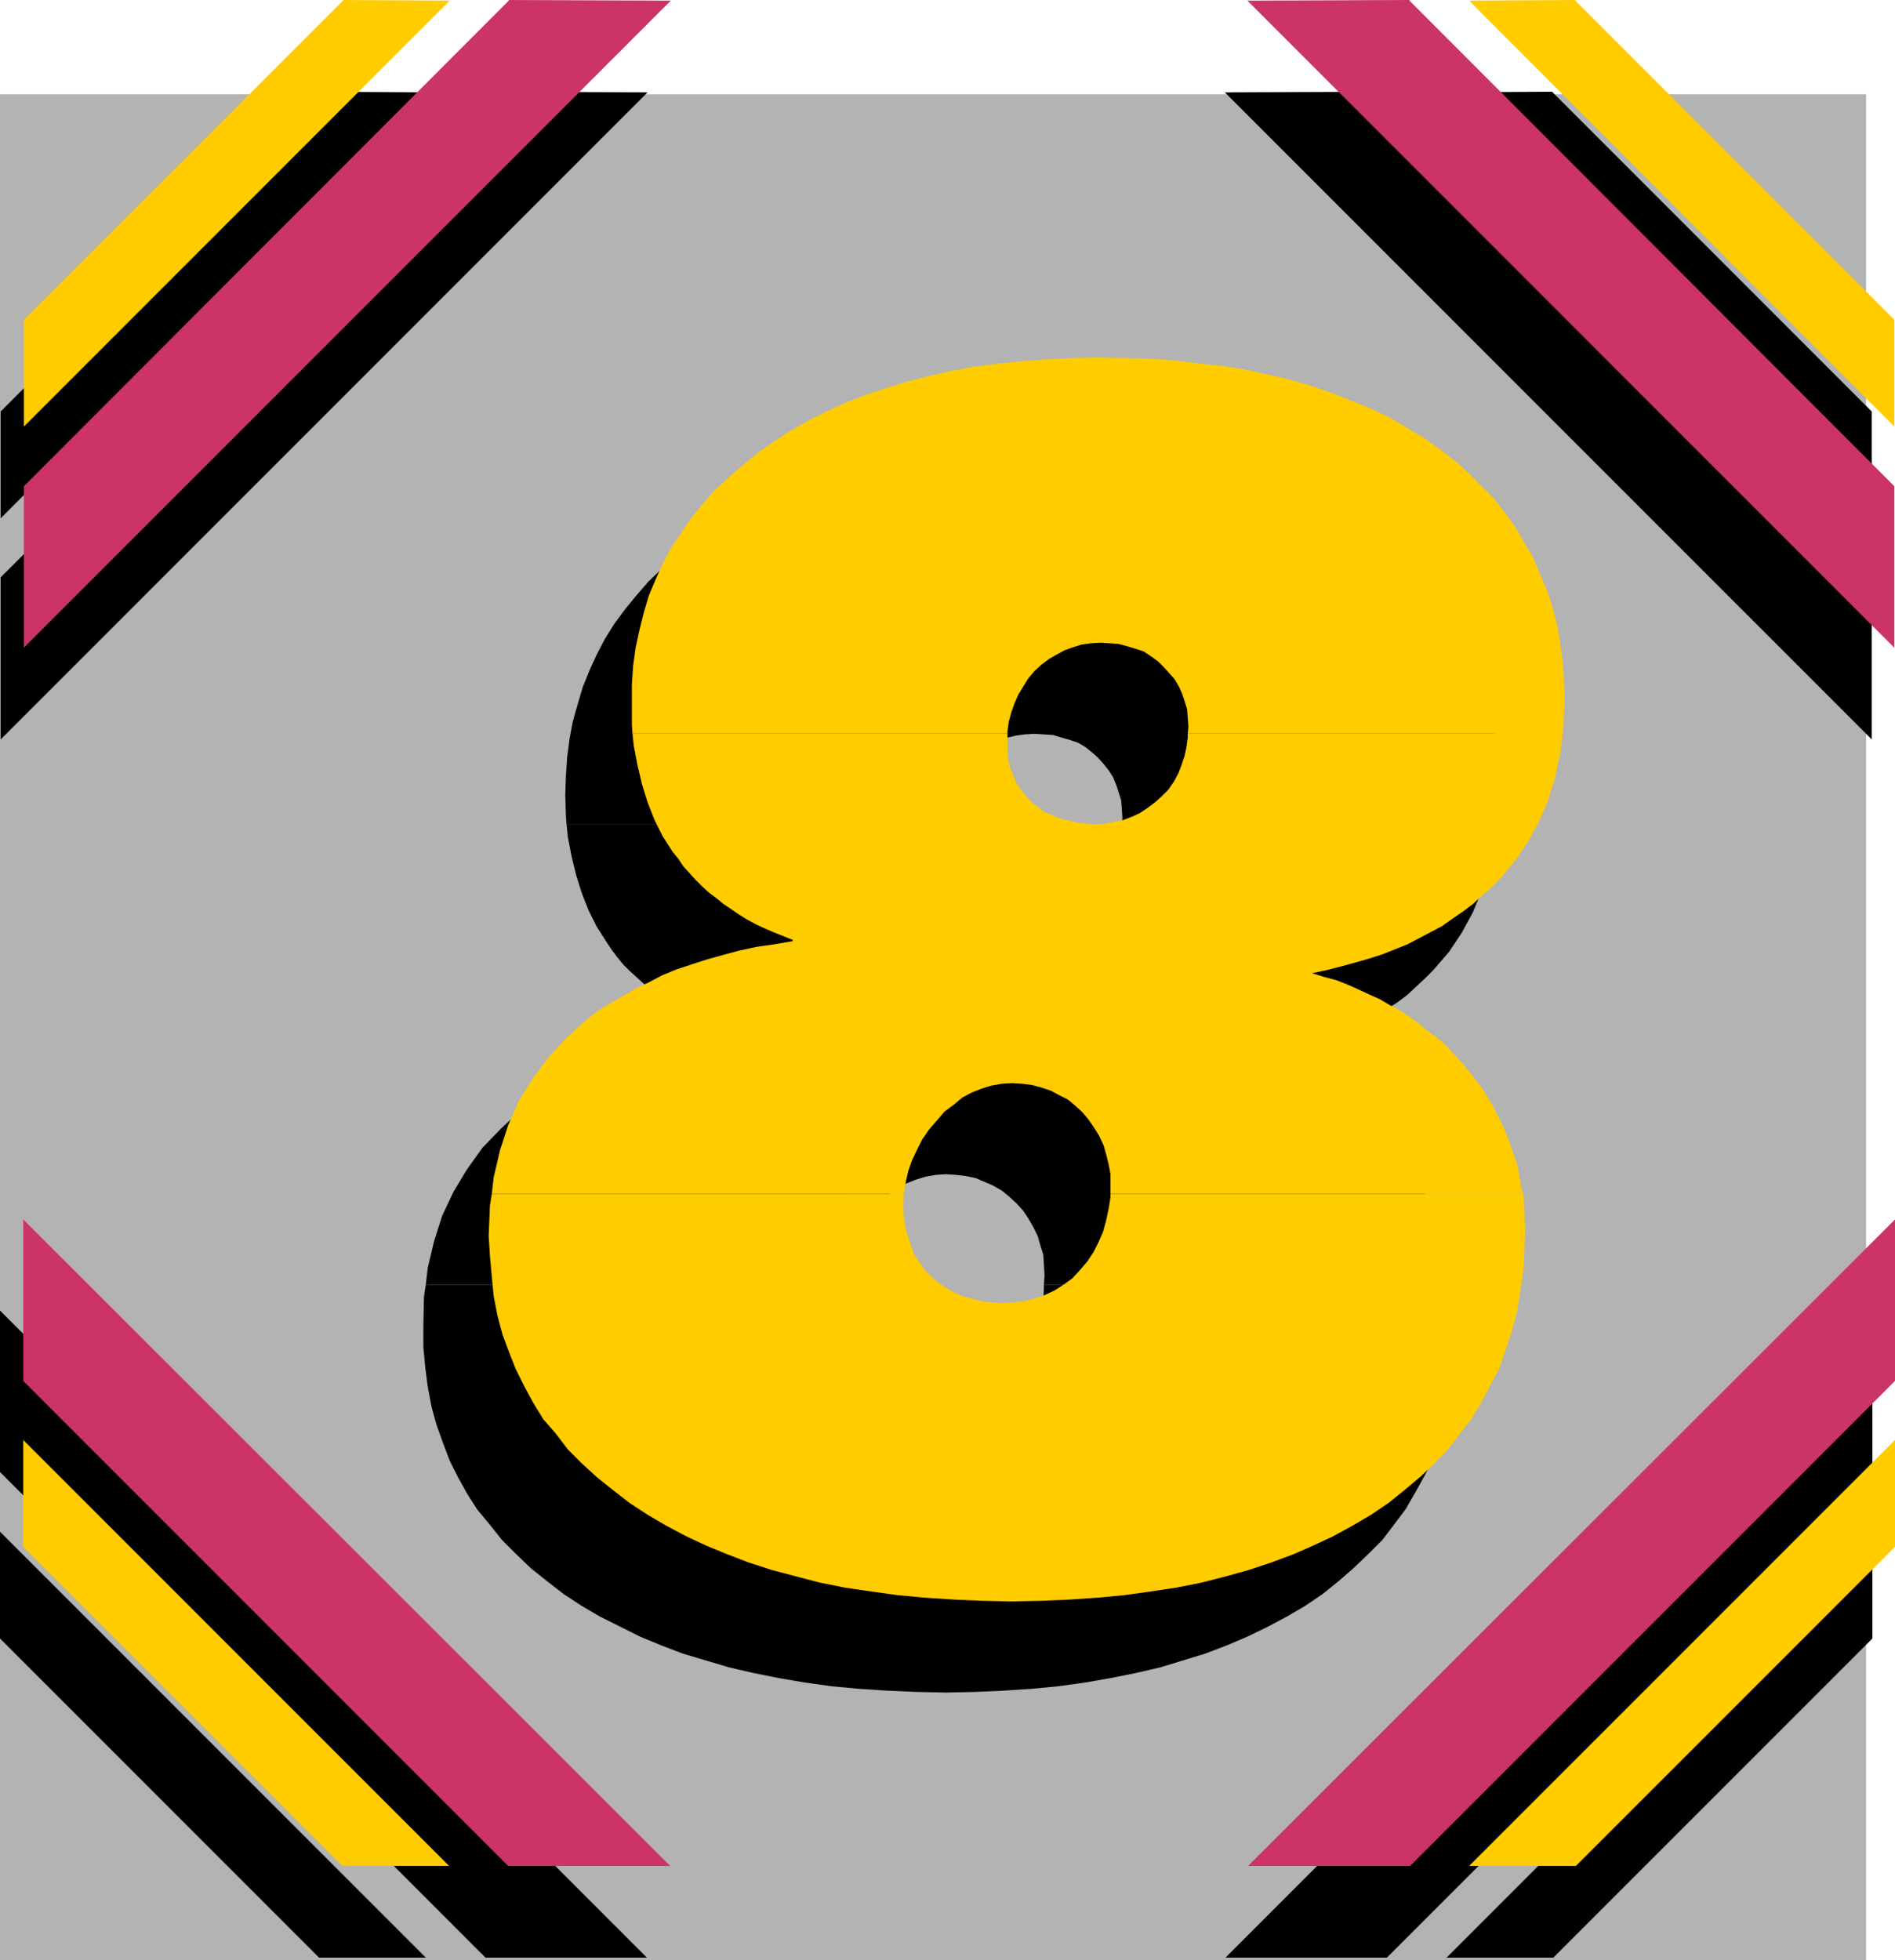
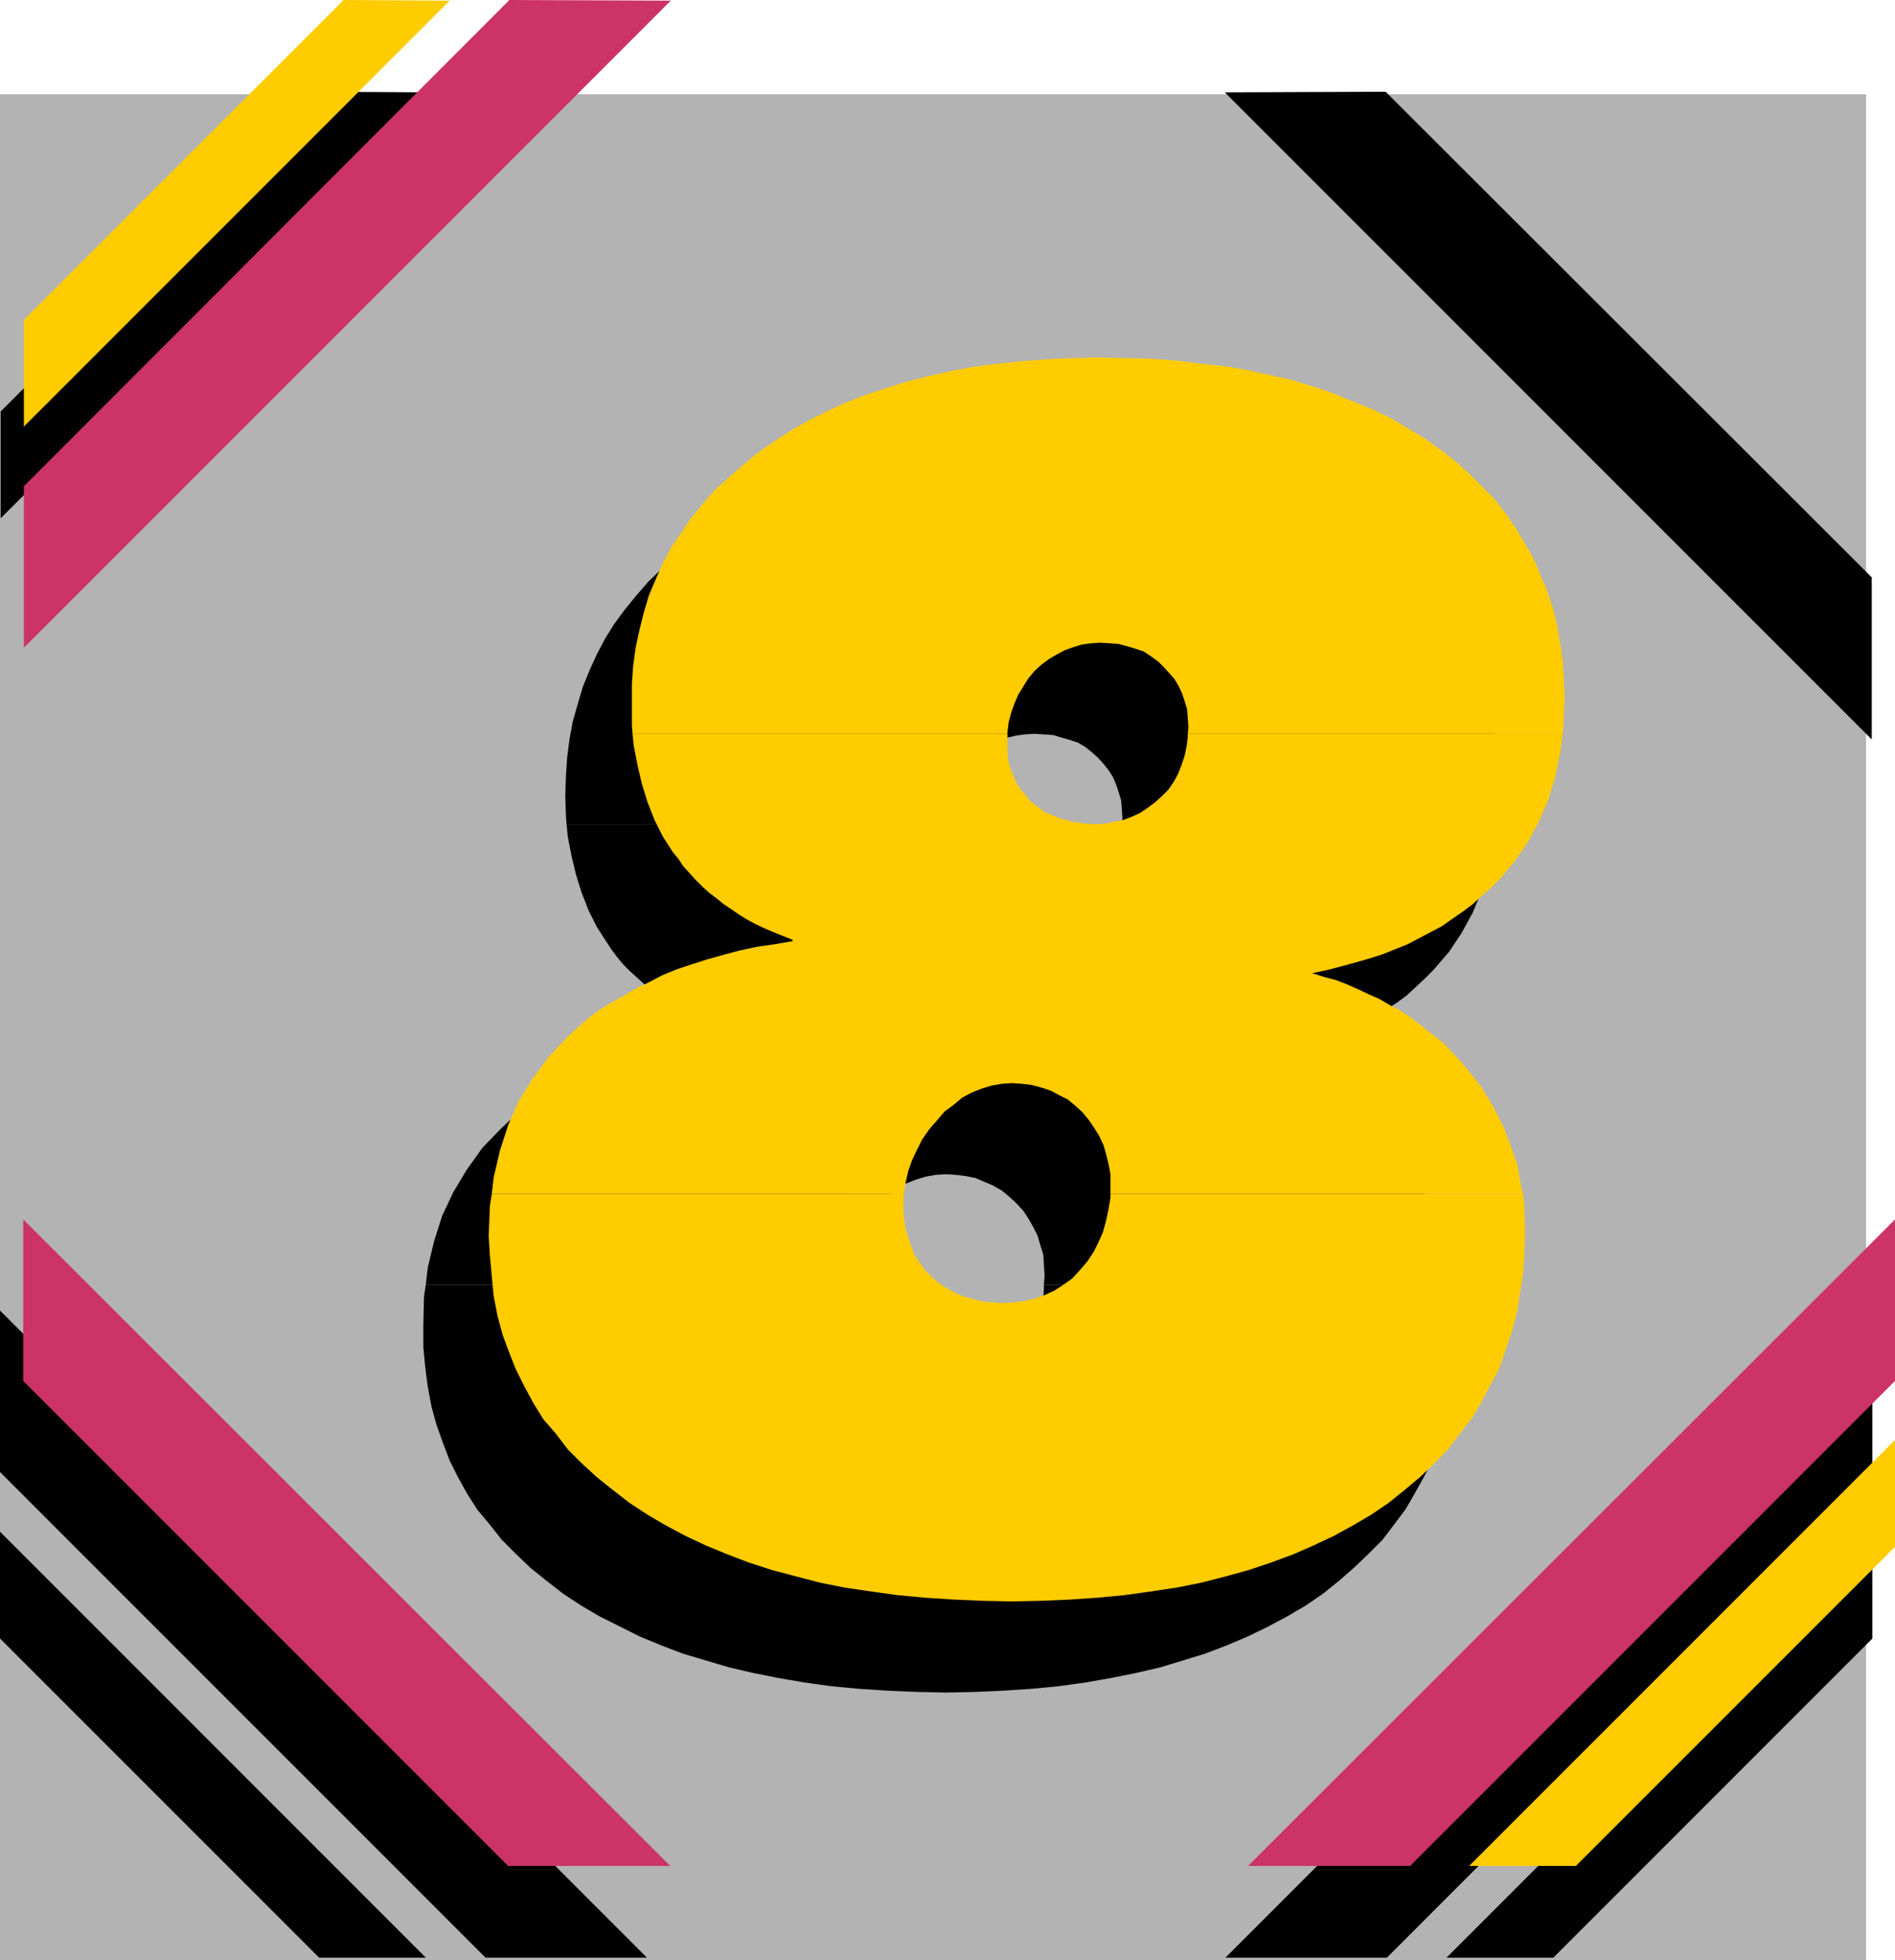
<svg xmlns="http://www.w3.org/2000/svg" xmlns:ns1="http://sodipodi.sourceforge.net/DTD/sodipodi-0.dtd" xmlns:ns2="http://www.inkscape.org/namespaces/inkscape" version="1.0" width="128.997mm" height="133.395mm" id="svg23" ns1:docname="Splash 8.wmf">
  <ns1:namedview id="namedview23" pagecolor="#ffffff" bordercolor="#000000" borderopacity="0.25" ns2:showpageshadow="2" ns2:pageopacity="0.0" ns2:pagecheckerboard="0" ns2:deskcolor="#d1d1d1" ns2:document-units="mm" />
  <defs id="defs1">
    <pattern id="WMFhbasepattern" patternUnits="userSpaceOnUse" width="6" height="6" x="0" y="0" />
  </defs>
  <path style="fill:#b3b3b3;fill-opacity:1;fill-rule:evenodd;stroke:none" d="M 480.113,504.171 H 0 V 24.239 h 480.113 z" id="path1" />
  <path style="fill:#000000;fill-opacity:1;fill-rule:evenodd;stroke:none" d="M 356.812,503.525 H 315.281 L 481.729,337.083 v 41.529 L 356.812,503.525 Z" id="path2" />
-   <path style="fill:#000000;fill-opacity:1;fill-rule:evenodd;stroke:none" d="M 124.917,23.593 166.609,23.754 0.162,190.195 V 148.504 L 125.078,23.754 v 0 z" id="path3" />
  <path style="fill:#000000;fill-opacity:1;fill-rule:evenodd;stroke:none" d="M 356.651,23.593 315.12,23.754 481.567,190.195 V 148.504 L 356.651,23.754 v 0 z" id="path4" />
  <path style="fill:#000000;fill-opacity:1;fill-rule:evenodd;stroke:none" d="M 399.475,503.525 H 372.164 L 481.729,393.964 v 27.471 l -82.093,82.089 v 0 z" id="path5" />
  <path style="fill:#000000;fill-opacity:1;fill-rule:evenodd;stroke:none" d="M 82.254,23.593 109.726,23.754 0.162,133.314 V 105.844 L 82.254,23.754 v 0 z" id="path6" />
-   <path style="fill:#000000;fill-opacity:1;fill-rule:evenodd;stroke:none" d="m 399.313,23.593 -27.31,0.162 109.565,109.56 v -27.471 l -82.093,-82.089 v 0 z" id="path7" />
  <path style="fill:#cc3366;fill-opacity:1;fill-rule:evenodd;stroke:none" d="M 362.792,479.932 H 321.099 L 487.547,313.652 v 41.529 L 362.792,479.932 Z" id="path8" />
  <path style="fill:#cc3366;fill-opacity:1;fill-rule:evenodd;stroke:none" d="M 130.896,0 172.589,0.162 6.141,166.603 V 125.073 L 130.896,0.162 v 0 z" id="path9" />
-   <path style="fill:#cc3366;fill-opacity:1;fill-rule:evenodd;stroke:none" d="M 362.63,0 320.937,0.162 487.385,166.603 V 125.073 L 362.63,0.162 v 0 z" id="path10" />
  <path style="fill:#ffcc00;fill-opacity:1;fill-rule:evenodd;stroke:none" d="M 405.454,479.932 H 377.982 L 487.547,370.372 v 27.471 l -82.093,82.089 z" id="path11" />
  <path style="fill:#ffcc00;fill-opacity:1;fill-rule:evenodd;stroke:none" d="M 88.234,0 115.705,0.162 6.141,109.722 V 82.251 L 88.234,0.162 v 0 z" id="path12" />
-   <path style="fill:#ffcc00;fill-opacity:1;fill-rule:evenodd;stroke:none" d="M 405.292,0 377.982,0.162 487.385,109.722 V 82.251 L 405.292,0.162 v 0 z" id="path13" />
  <path style="fill:#000000;fill-opacity:1;fill-rule:evenodd;stroke:none" d="m 145.763,212.01 -0.162,-2.101 -0.162,-5.333 0.162,-5.009 0.323,-4.848 0.646,-4.848 0.808,-4.363 1.293,-4.525 1.293,-4.363 1.778,-4.363 1.778,-3.878 2.101,-4.04 2.424,-3.878 2.747,-3.717 2.909,-3.555 3.07,-3.555 3.555,-3.393 3.717,-3.232 3.878,-3.07 4.04,-2.909 4.363,-2.747 4.525,-2.586 4.848,-2.585 4.848,-2.101 5.01,-1.939 5.171,-1.778 5.333,-1.778 5.656,-1.454 5.656,-1.131 5.979,-1.131 6.141,-0.97 6.302,-0.646 6.302,-0.323 6.626,-0.323 6.787,-0.162 6.787,0.162 6.787,0.162 6.626,0.485 6.302,0.646 6.141,0.808 5.818,0.97 5.818,1.293 5.656,1.293 5.333,1.454 5.171,1.939 5.171,1.939 4.848,2.101 4.686,2.262 4.363,2.424 4.363,2.747 4.04,2.909 3.878,3.07 3.555,3.07 3.394,3.232 3.07,3.393 2.909,3.717 2.747,3.717 2.262,3.717 2.262,4.04 1.778,4.201 1.778,4.201 1.454,4.363 0.97,4.525 0.97,4.686 0.646,4.686 0.323,5.009 0.162,4.848 -0.323,6.949 -0.162,1.616 h -96.475 l 0.162,-1.616 -0.162,-2.424 -0.162,-2.101 -0.646,-2.101 -0.646,-1.939 -0.808,-1.939 -1.131,-1.778 -1.293,-1.616 -1.454,-1.616 -1.454,-1.293 -1.778,-1.454 -1.939,-1.131 -1.939,-0.646 -2.262,-0.646 -2.101,-0.646 -2.424,-0.162 -2.424,-0.162 -2.586,0.162 -2.262,0.323 -2.101,0.485 -2.262,0.97 -1.939,0.97 -2.101,1.293 -1.939,1.293 -1.616,1.778 -1.778,1.939 -1.454,1.939 -1.131,2.262 -0.97,2.101 -0.808,2.424 -0.646,2.262 -0.323,2.424 v 0.646 h -96.475 z" id="path14" />
  <path style="fill:#000000;fill-opacity:1;fill-rule:evenodd;stroke:none" d="m 109.565,330.297 0.485,-4.201 1.616,-6.787 2.101,-6.625 2.909,-6.141 3.394,-5.656 4.04,-5.656 4.686,-4.848 2.586,-2.424 2.586,-2.424 2.909,-2.101 3.07,-2.101 3.232,-1.778 3.232,-1.939 3.394,-1.616 3.555,-1.616 3.555,-1.616 4.04,-1.454 3.878,-1.293 4.202,-1.131 4.202,-0.97 4.525,-0.97 4.525,-0.808 4.686,-0.808 v -0.162 l -2.586,-0.97 -2.424,-0.97 -2.262,-0.97 -2.262,-1.293 -2.262,-0.97 -1.939,-1.293 -2.101,-1.454 -1.939,-1.293 -1.939,-1.454 -1.778,-1.616 -1.778,-1.616 -1.778,-1.616 -1.616,-1.616 -1.454,-1.778 -1.454,-1.939 -1.293,-1.939 -2.586,-4.04 -2.101,-4.201 -1.778,-4.525 -1.454,-4.686 -1.131,-4.686 -0.97,-5.009 -0.323,-3.232 h 96.475 l -0.162,2.101 0.162,2.424 0.162,2.101 0.485,2.101 0.808,1.939 0.646,2.101 1.131,1.616 1.293,1.616 1.454,1.616 1.778,1.293 1.616,1.131 1.939,0.97 1.939,0.808 2.262,0.646 2.262,0.485 2.424,0.162 2.424,0.162 2.586,-0.162 2.262,-0.323 2.424,-0.646 2.101,-0.646 2.101,-0.97 1.939,-1.293 1.778,-1.293 1.778,-1.616 1.778,-1.939 1.454,-1.939 0.97,-2.101 0.97,-2.101 0.808,-2.424 0.485,-2.262 0.323,-2.585 v -0.97 h 96.475 l -0.646,5.009 -1.293,6.141 -1.939,5.979 -2.262,5.494 -2.909,5.333 -3.232,4.848 -4.04,4.686 -2.101,2.101 -2.424,2.262 -2.262,2.101 -2.586,1.939 -2.586,1.616 -2.747,1.939 -2.747,1.616 -3.07,1.454 -3.07,1.616 -3.232,1.293 -3.232,1.293 -3.555,1.131 -3.394,1.131 -3.555,0.97 -3.717,0.97 -3.878,0.646 3.07,0.97 3.07,0.97 2.909,1.131 2.909,1.131 2.747,1.293 2.586,1.293 2.747,1.454 2.747,1.454 2.262,1.778 2.424,1.778 2.424,1.616 2.101,1.939 2.262,1.778 1.939,2.101 2.101,2.101 1.939,2.101 3.232,4.525 3.07,5.009 2.586,4.848 1.939,5.009 1.616,5.333 1.131,5.494 0.323,1.778 H 268.579 l 0.162,-2.424 -0.162,-2.747 -0.162,-2.585 -0.808,-2.585 -0.646,-2.262 -1.131,-2.262 -1.293,-2.262 -1.293,-1.939 -1.778,-1.939 -1.939,-1.778 -1.778,-1.454 -2.262,-1.293 -2.262,-0.97 -2.262,-0.97 -2.424,-0.485 -2.586,-0.323 -2.586,-0.162 -2.586,0.162 -2.747,0.485 -2.586,0.808 -2.424,0.97 -2.586,1.293 -2.101,1.778 -2.262,1.778 -2.101,2.262 -1.939,2.262 -1.616,2.747 -1.454,2.585 -1.293,2.585 -0.97,2.909 -0.646,2.909 -0.323,2.909 H 109.565 v 0 z" id="path15" />
  <path style="fill:#000000;fill-opacity:1;fill-rule:evenodd;stroke:none" d="m 109.565,330.297 -0.485,3.232 -0.162,7.595 v 5.333 l 0.485,5.171 0.646,5.009 0.97,5.171 1.293,4.686 1.616,4.525 1.778,4.686 2.101,4.201 2.424,4.363 2.586,4.04 3.232,3.878 3.07,3.878 3.555,3.555 3.878,3.717 4.04,3.232 4.363,3.393 4.686,3.07 4.686,2.747 5.171,2.586 5.171,2.585 5.494,2.262 5.494,2.101 5.979,1.778 5.979,1.778 6.302,1.454 6.464,1.293 6.626,1.131 6.949,0.97 6.949,0.646 7.272,0.485 7.595,0.323 7.595,0.162 7.595,-0.162 7.272,-0.323 7.272,-0.485 6.787,-0.646 6.949,-0.97 6.464,-1.131 6.464,-1.293 6.302,-1.454 5.818,-1.778 5.818,-1.778 5.494,-2.101 5.333,-2.262 5.333,-2.585 4.848,-2.586 4.686,-2.747 4.525,-3.07 4.202,-3.393 3.878,-3.393 3.717,-3.555 3.555,-3.555 3.07,-4.04 2.909,-3.878 2.424,-4.201 2.424,-4.363 2.262,-4.363 1.616,-4.686 1.616,-4.686 1.293,-5.009 0.97,-5.009 0.485,-5.171 0.485,-5.333 0.162,-5.494 -0.162,-5.817 -0.485,-3.555 H 268.579 v 0.808 l -0.162,3.07 -0.808,2.909 -0.808,2.909 -1.131,2.747 -1.454,2.586 -1.454,2.424 -1.939,2.262 -2.101,1.939 -2.101,1.778 -2.262,1.454 -2.424,0.97 -2.586,0.97 -2.909,0.808 -2.747,0.323 -2.909,0.162 -2.747,-0.162 -2.586,-0.323 -2.586,-0.646 -2.424,-0.808 -2.101,-0.808 -2.101,-1.293 -1.939,-1.454 -1.778,-1.616 -1.616,-1.616 -1.454,-1.939 -1.131,-2.101 -0.97,-2.424 -0.808,-2.101 -0.646,-2.585 -0.162,-2.424 -0.323,-2.585 0.323,-3.232 v 0 H 109.565 v 0 z" id="path16" />
  <path style="fill:#ffcc00;fill-opacity:1;fill-rule:evenodd;stroke:none" d="m 162.731,188.579 -0.162,-2.101 v -5.333 -5.009 l 0.323,-4.848 0.646,-4.686 0.97,-4.525 1.131,-4.525 1.293,-4.363 1.778,-4.201 1.778,-4.04 2.262,-4.201 2.424,-3.555 2.586,-3.878 2.909,-3.555 3.07,-3.555 3.555,-3.232 3.717,-3.232 3.878,-3.232 4.202,-2.909 4.202,-2.747 4.525,-2.586 4.848,-2.424 4.848,-2.262 5.01,-1.939 5.333,-1.778 5.171,-1.616 5.656,-1.454 5.656,-1.293 5.979,-1.131 6.141,-0.808 6.302,-0.646 6.302,-0.485 6.787,-0.323 6.626,-0.162 6.787,0.162 6.787,0.162 6.626,0.485 6.302,0.808 6.141,0.646 5.818,0.97 5.818,1.293 5.656,1.293 5.333,1.616 5.171,1.778 5.171,2.101 4.848,1.939 4.686,2.262 4.363,2.585 4.363,2.585 4.04,2.909 4.04,3.07 3.555,3.232 3.232,3.232 3.232,3.232 2.747,3.555 2.747,3.878 2.262,3.878 2.262,3.878 1.778,4.201 1.778,4.201 1.454,4.363 1.131,4.525 0.808,4.686 0.646,4.686 0.323,5.009 0.162,4.848 -0.323,6.949 -0.162,1.778 h -96.475 l 0.162,-1.778 -0.162,-2.262 -0.162,-2.262 -0.646,-2.101 -0.646,-1.939 -0.808,-1.778 -1.131,-1.939 -1.293,-1.454 -1.454,-1.616 -1.454,-1.454 -1.778,-1.293 -1.939,-1.293 -1.939,-0.646 -2.101,-0.646 -2.424,-0.646 -2.101,-0.162 -2.586,-0.162 -2.586,0.162 -2.262,0.323 -2.101,0.646 -2.262,0.808 -2.101,1.131 -1.939,1.131 -1.939,1.454 -1.778,1.616 -1.616,1.939 -1.293,2.101 -1.293,2.101 -0.97,2.262 -0.808,2.262 -0.646,2.424 -0.323,2.424 v 0.646 h -96.475 v 0 z" id="path17" />
  <path style="fill:#ffcc00;fill-opacity:1;fill-rule:evenodd;stroke:none" d="m 126.533,307.027 0.485,-4.201 1.616,-6.949 2.101,-6.464 2.747,-6.302 3.555,-5.656 4.04,-5.494 4.686,-5.009 2.586,-2.424 2.586,-2.262 2.909,-2.262 3.07,-1.939 3.232,-1.778 3.232,-1.939 3.394,-1.616 3.717,-1.939 3.555,-1.454 3.878,-1.293 4.04,-1.293 4.04,-1.131 4.202,-1.131 4.525,-0.97 4.525,-0.646 4.686,-0.808 v -0.323 l -2.424,-0.97 -2.424,-0.97 -2.262,-0.97 -2.424,-1.131 -2.101,-1.131 -2.101,-1.293 -2.101,-1.454 -1.939,-1.293 -1.778,-1.454 -1.939,-1.454 -1.778,-1.616 -1.778,-1.778 -1.454,-1.616 -1.616,-1.778 -1.293,-1.939 -1.454,-1.778 -2.586,-4.04 -2.101,-4.201 -1.778,-4.525 -1.454,-4.686 -1.131,-4.848 -0.97,-5.009 -0.323,-3.07 h 96.475 v 1.939 2.424 l 0.162,2.262 0.485,2.101 0.808,1.939 0.808,1.939 1.131,1.778 1.293,1.454 1.293,1.616 1.778,1.293 1.616,1.293 1.939,0.808 1.939,0.808 2.262,0.646 2.262,0.485 2.424,0.323 2.424,0.162 2.586,-0.162 2.262,-0.485 2.424,-0.485 2.101,-0.808 2.101,-0.97 1.939,-1.293 1.939,-1.454 1.616,-1.454 1.778,-1.778 1.454,-2.101 1.131,-2.101 0.808,-2.101 0.808,-2.424 0.485,-2.262 0.323,-2.424 v -0.97 h 96.475 l -0.646,4.848 -1.293,6.302 -1.778,5.817 -2.424,5.656 -2.909,5.333 -3.232,4.686 -3.878,4.686 -2.262,2.262 -2.424,2.101 -2.262,2.101 -2.586,1.939 -2.586,1.778 -2.747,1.939 -2.747,1.454 -3.07,1.616 -3.07,1.616 -3.232,1.293 -3.232,1.293 -3.555,1.131 -3.394,0.97 -3.555,0.97 -3.717,0.97 -3.878,0.808 3.07,0.97 3.07,0.808 2.909,1.131 2.909,1.293 2.747,1.293 2.586,1.131 2.747,1.616 2.747,1.454 2.424,1.616 2.424,1.778 2.101,1.778 2.424,1.778 2.101,1.778 1.939,2.101 2.101,2.262 1.778,2.101 3.555,4.525 2.909,4.848 2.586,5.009 1.939,5.009 1.778,5.171 0.97,5.656 0.485,1.616 H 285.708 v -2.424 -2.585 l -0.485,-2.586 -0.646,-2.585 -0.646,-2.262 -1.131,-2.424 -1.293,-2.101 -1.454,-2.101 -1.616,-1.939 -1.778,-1.616 -1.939,-1.616 -2.262,-1.131 -2.101,-1.131 -2.424,-0.808 -2.424,-0.646 -2.586,-0.323 -2.586,-0.162 -2.586,0.162 -2.747,0.485 -2.586,0.808 -2.424,0.97 -2.424,1.293 -2.101,1.778 -2.424,1.778 -1.939,2.262 -2.101,2.424 -1.778,2.585 -1.293,2.585 -1.293,2.747 -0.97,2.747 -0.646,2.909 -0.485,2.909 H 126.533 Z" id="path18" />
  <path style="fill:#ffcc00;fill-opacity:1;fill-rule:evenodd;stroke:none" d="m 126.533,307.027 -0.485,3.07 -0.323,7.756 0.323,5.171 0.485,5.333 0.485,5.009 0.97,5.009 1.293,4.848 1.616,4.363 1.778,4.525 2.262,4.525 2.262,4.201 2.586,4.201 3.232,3.717 3.07,4.04 3.555,3.555 3.878,3.555 4.04,3.232 4.363,3.393 4.686,3.07 4.686,2.747 5.171,2.747 5.171,2.424 5.494,2.262 5.494,2.101 5.979,1.939 6.141,1.616 6.141,1.616 6.464,1.293 6.626,0.97 6.949,0.97 6.949,0.646 7.434,0.485 7.434,0.323 7.595,0.162 7.595,-0.162 7.434,-0.323 7.11,-0.485 6.787,-0.646 6.949,-0.97 6.464,-0.97 6.464,-1.293 6.302,-1.616 5.818,-1.616 5.818,-1.939 5.656,-2.101 5.171,-2.262 5.171,-2.424 5.01,-2.747 4.686,-2.747 4.525,-3.07 4.202,-3.393 4.04,-3.393 3.555,-3.393 3.555,-3.717 3.07,-4.04 2.909,-3.717 2.586,-4.363 2.262,-4.363 2.262,-4.201 1.616,-4.686 1.616,-4.848 1.293,-4.848 0.808,-5.009 0.808,-5.333 0.323,-5.333 0.162,-5.333 -0.162,-5.817 -0.323,-3.717 H 285.708 v 0.97 l -0.485,2.909 -0.646,3.07 -0.808,2.909 -1.131,2.585 -1.293,2.586 -1.616,2.424 -1.939,2.262 -1.939,2.101 -2.262,1.616 -2.262,1.454 -2.424,1.131 -2.747,0.97 -2.747,0.646 -2.747,0.323 -2.909,0.162 -2.747,-0.162 -2.586,-0.323 -2.424,-0.646 -2.424,-0.646 -2.101,-0.97 -2.262,-1.293 -1.939,-1.293 -1.778,-1.616 -1.616,-1.616 -1.454,-2.101 -1.293,-1.939 -0.808,-2.424 -0.808,-2.262 -0.646,-2.424 -0.323,-2.585 -0.162,-2.585 0.162,-3.07 v -0.162 H 126.533 Z" id="path19" />
  <path style="fill:#000000;fill-opacity:1;fill-rule:evenodd;stroke:none" d="m 124.917,503.525 h 41.531 L 0,337.083 v 41.529 l 124.917,124.912 z" id="path20" />
  <path style="fill:#000000;fill-opacity:1;fill-rule:evenodd;stroke:none" d="M 82.093,503.525 H 109.565 L 0,393.964 v 27.471 l 82.093,82.089 z" id="path21" />
  <path style="fill:#cc3366;fill-opacity:1;fill-rule:evenodd;stroke:none" d="M 130.734,479.932 H 172.427 L 5.979,313.652 v 41.529 L 130.734,479.932 Z" id="path22" />
-   <path style="fill:#ffcc00;fill-opacity:1;fill-rule:evenodd;stroke:none" d="M 88.072,479.932 H 115.544 L 5.979,370.372 v 27.471 l 82.093,82.089 z" id="path23" />
</svg>